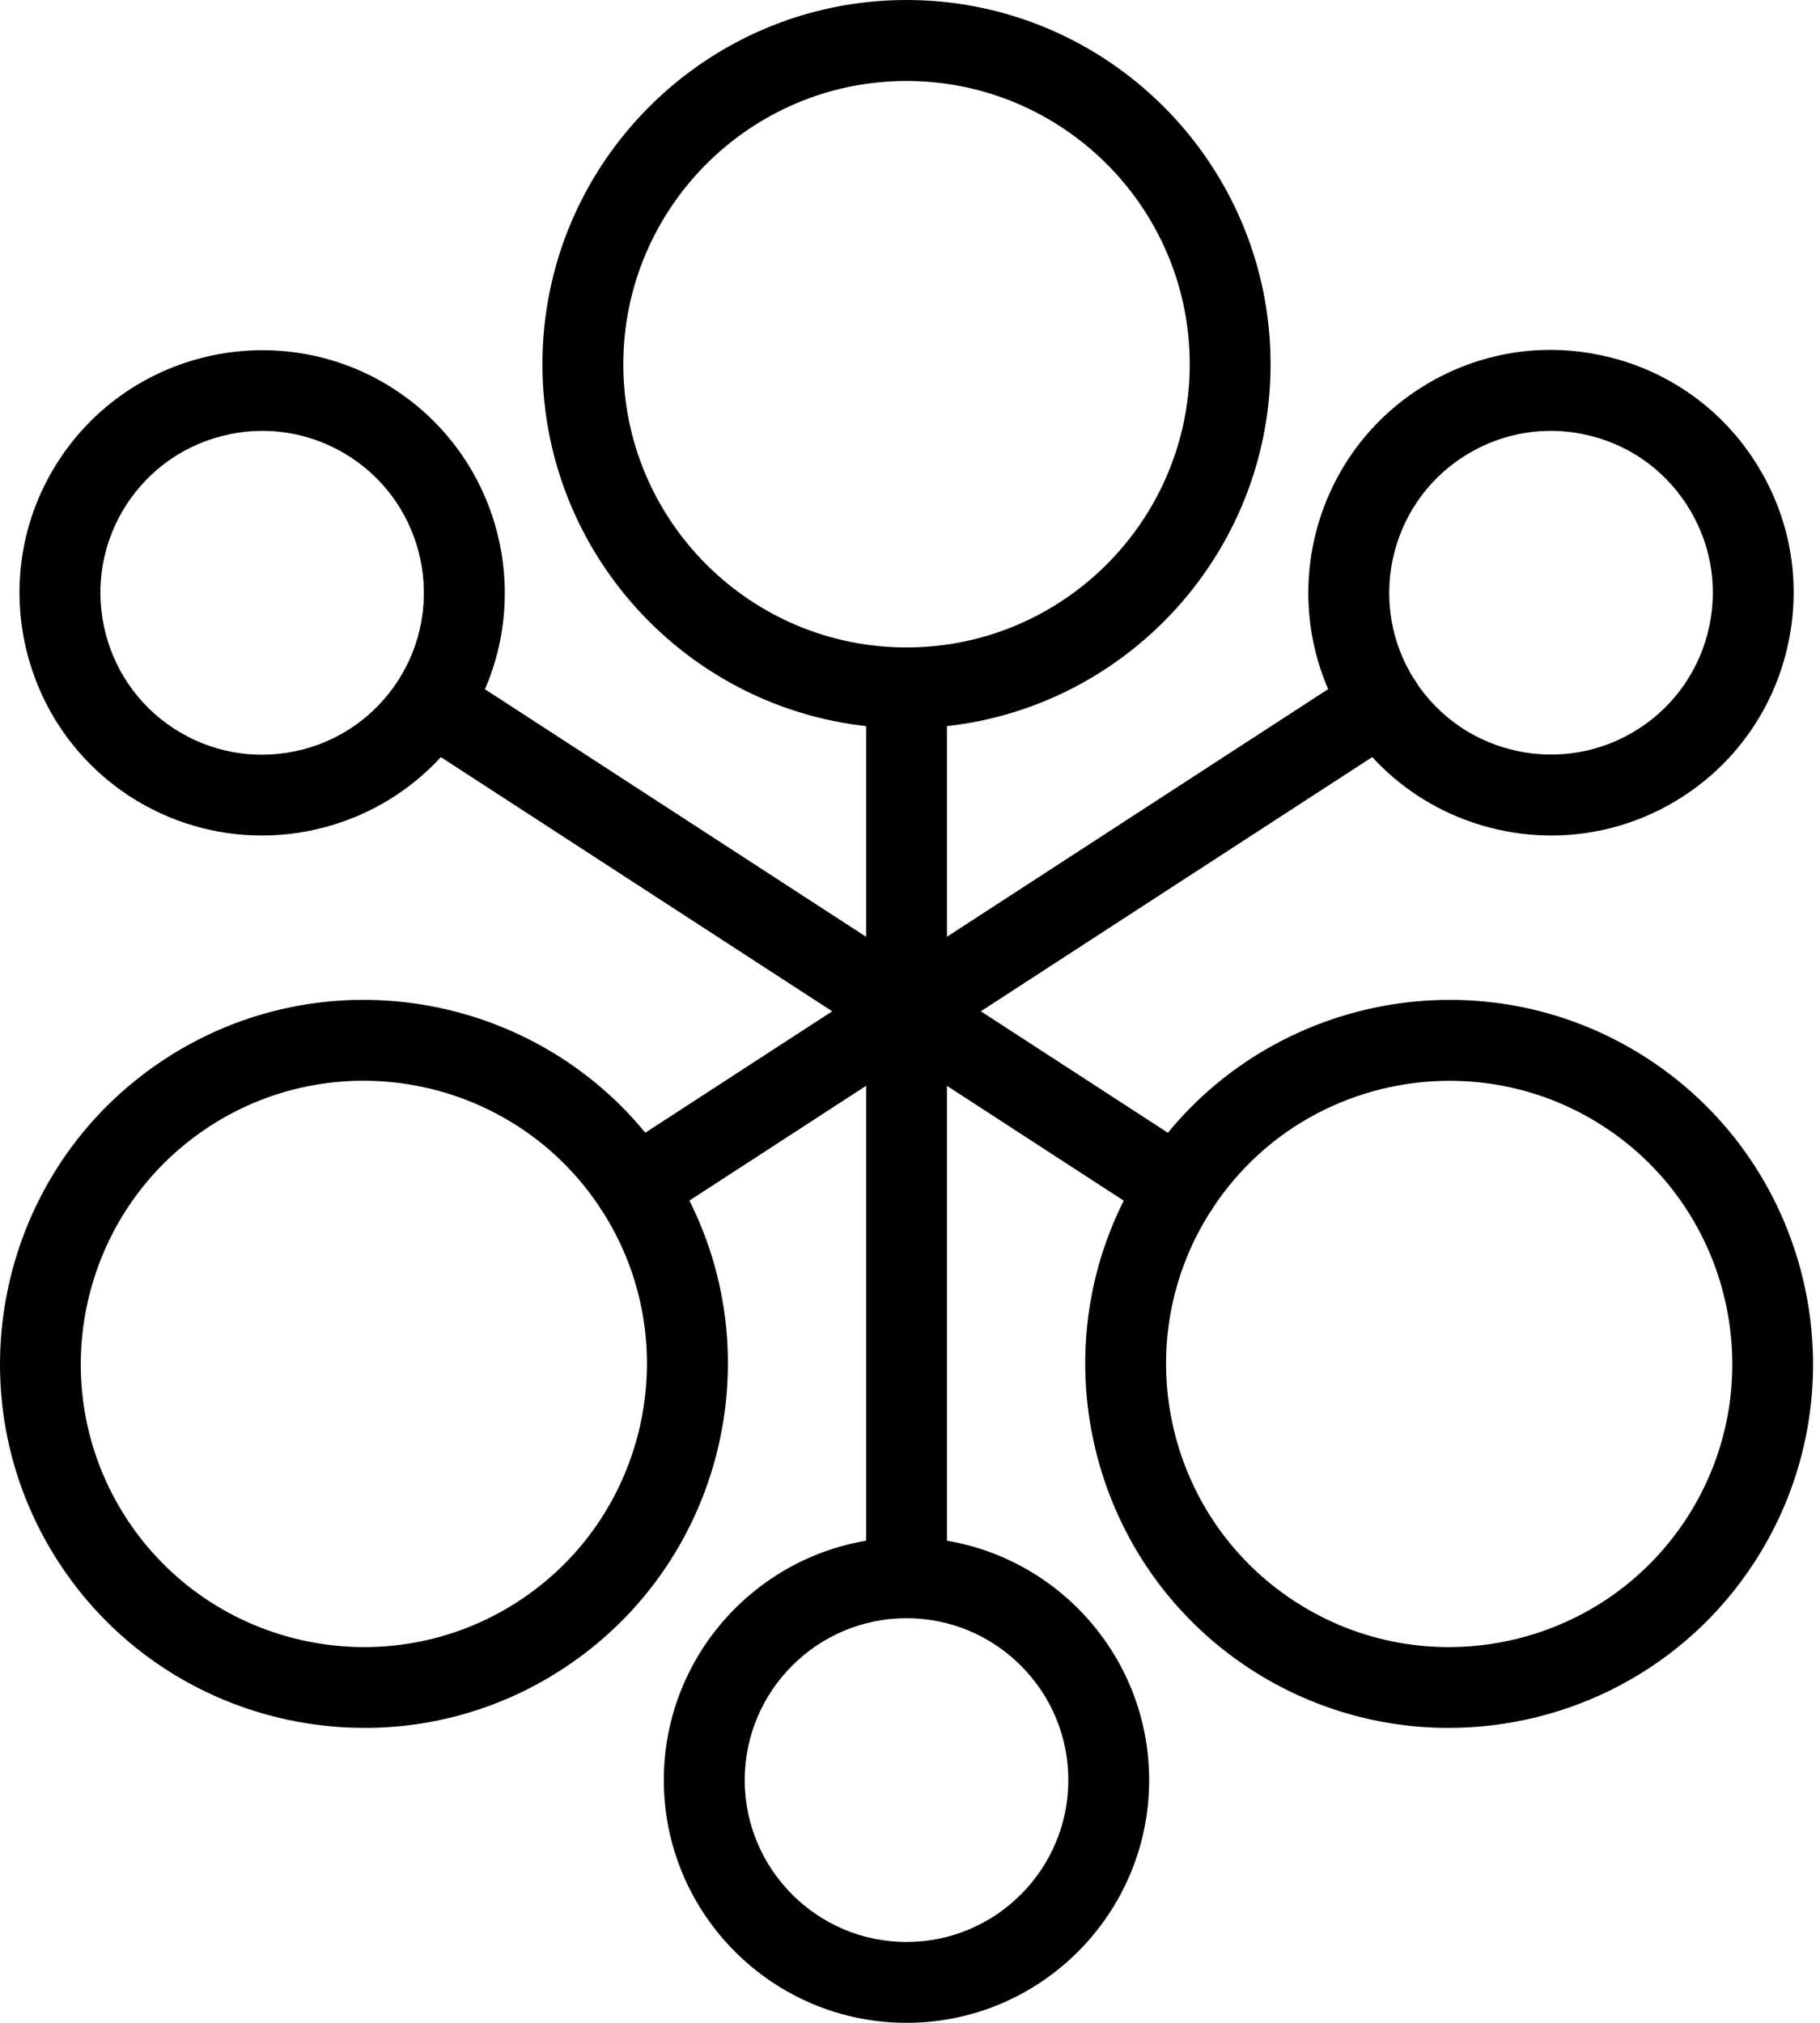
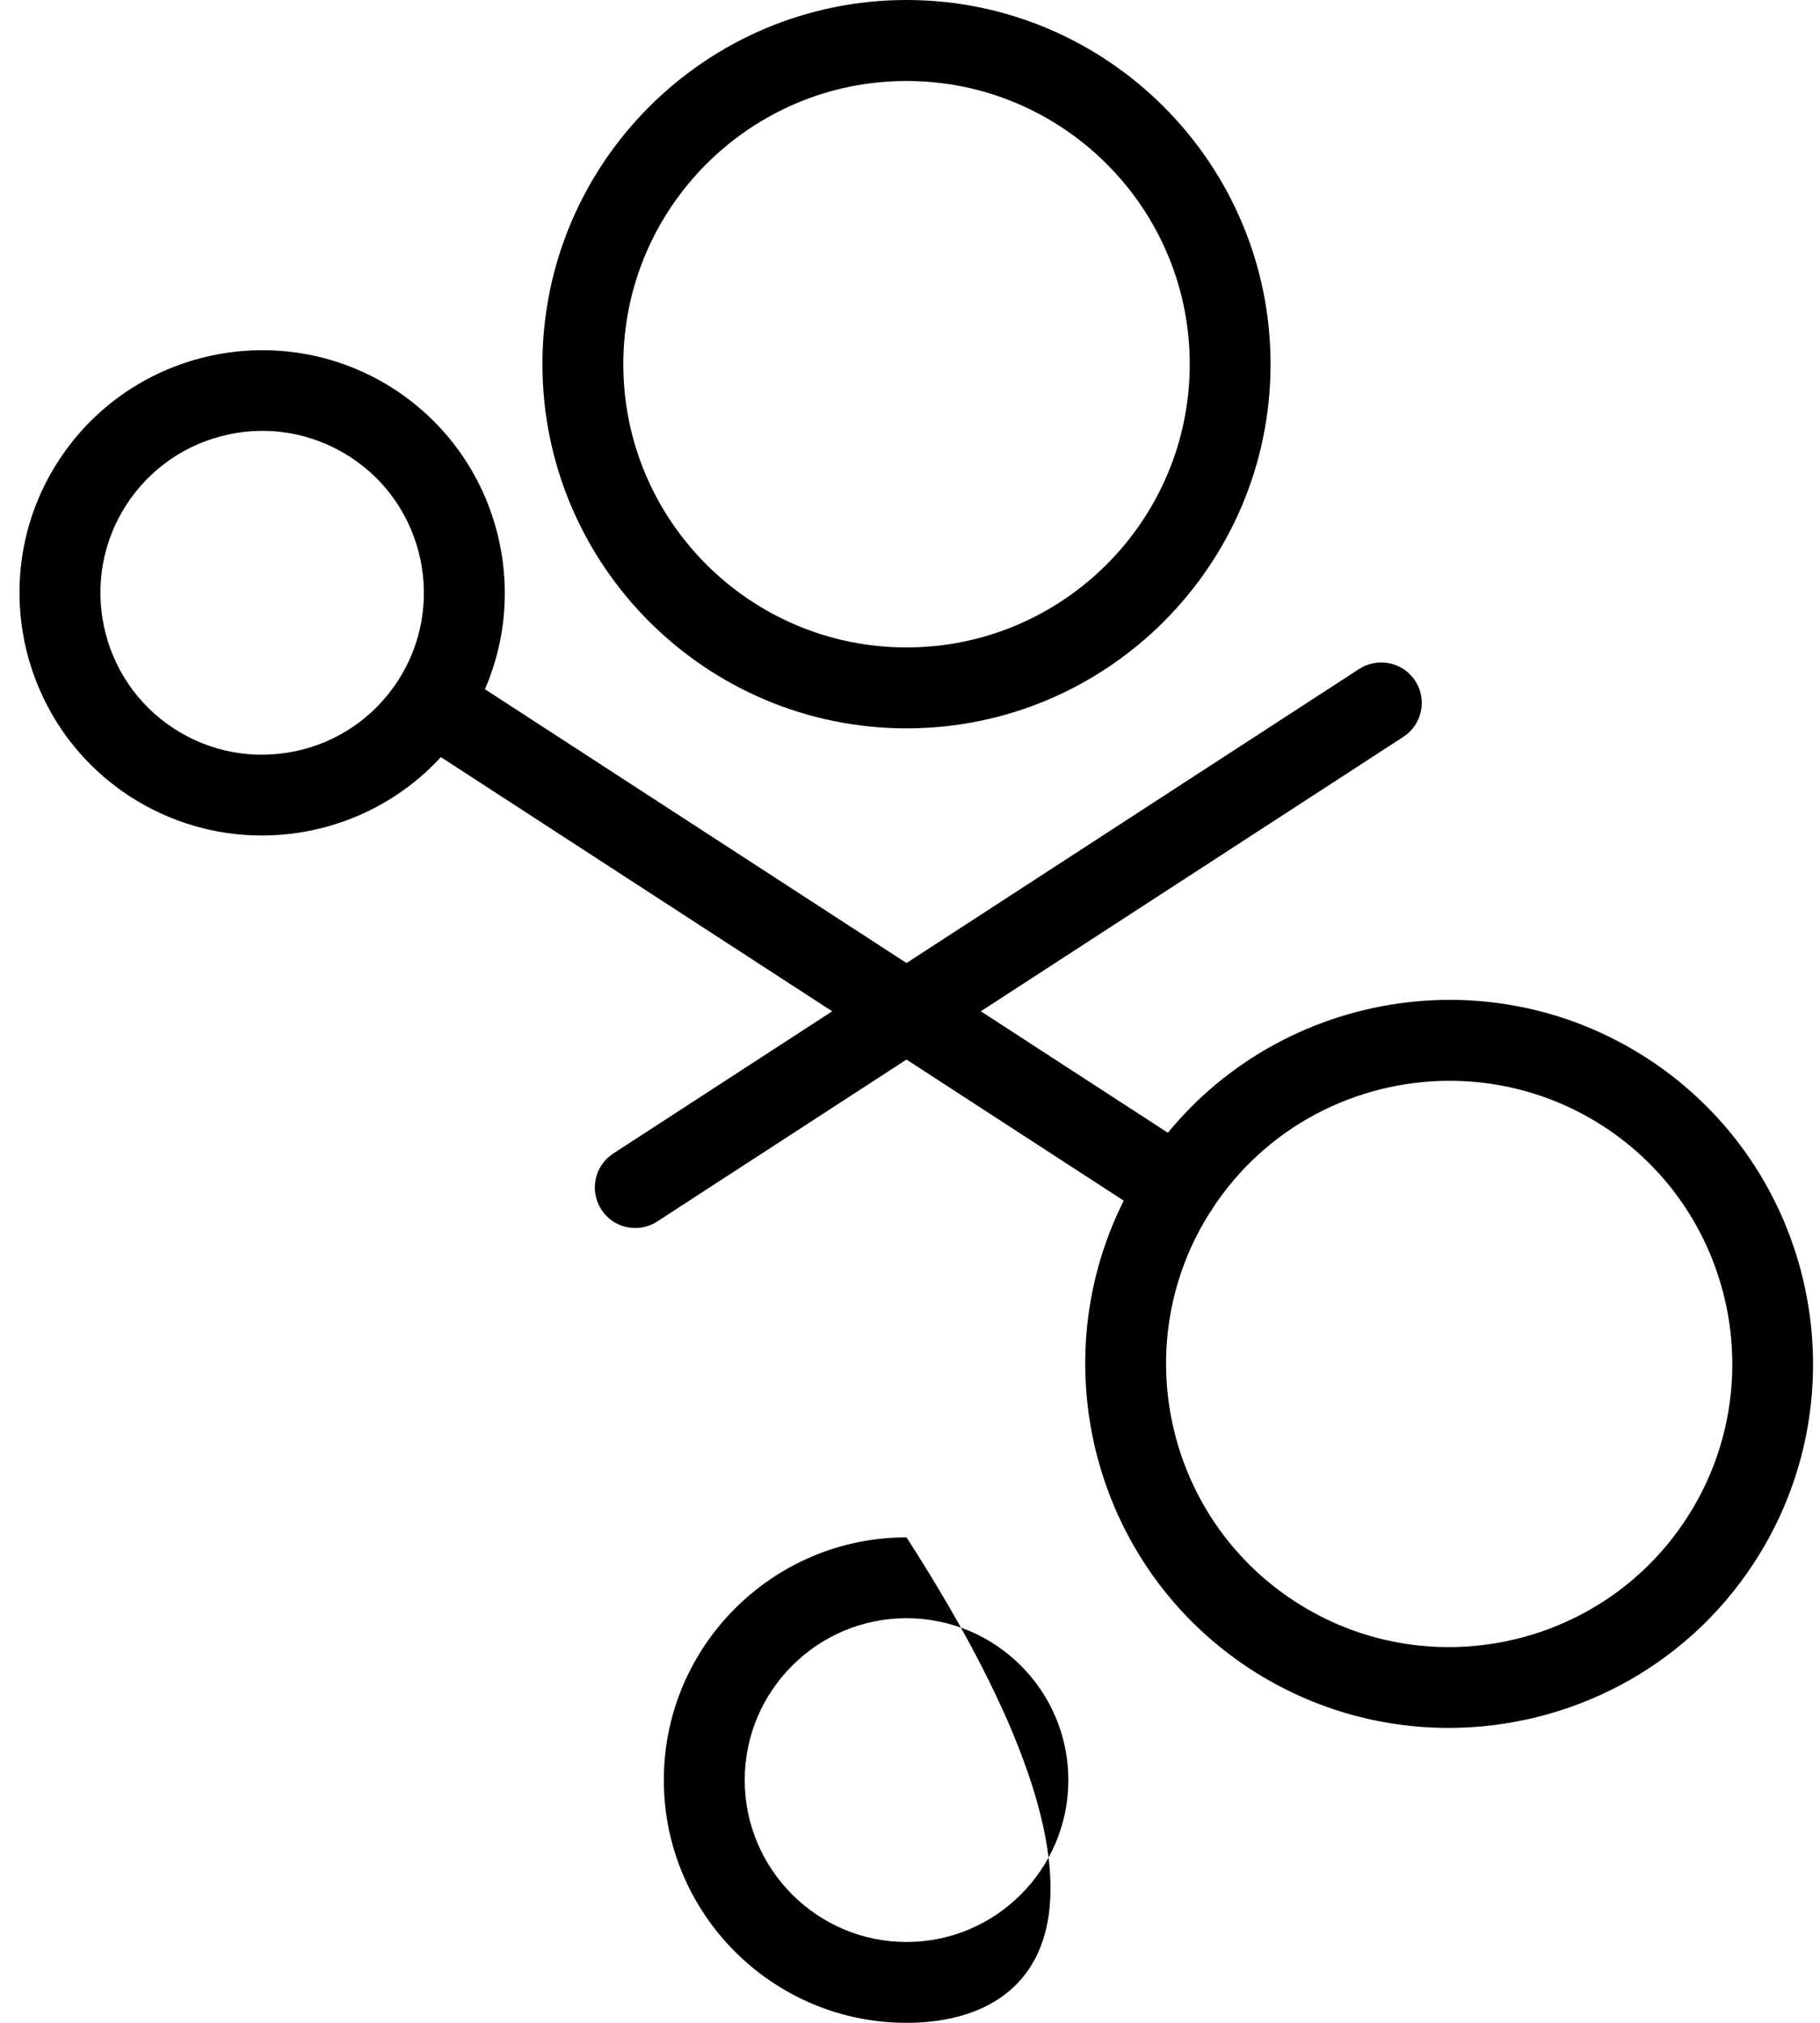
<svg xmlns="http://www.w3.org/2000/svg" width="27px" height="30px" viewBox="0 0 27 30" version="1.1">
  <title>01</title>
  <g id="页面-1" stroke="none" stroke-width="1" fill="none" fill-rule="evenodd">
    <g id="首页01-16" transform="translate(-287, -947)" fill="#000000" fill-rule="nonzero">
      <g id="产品中心" transform="translate(0, 700)">
        <g id="列表" transform="translate(259, 84)">
          <g id="01" transform="translate(0, 131)">
            <g transform="translate(28, 32)">
-               <path d="M13.448,10.802 C10.47,10.802 8.047,8.379 8.047,5.401 C8.047,2.423 10.47,0 13.448,0 C16.426,0 18.849,2.423 18.849,5.401 C18.849,8.379 16.426,10.802 13.448,10.802 Z M13.448,1.201 C11.132,1.201 9.247,3.085 9.247,5.403 C9.247,7.721 11.132,9.602 13.448,9.602 C15.765,9.602 17.65,7.719 17.65,5.401 C17.65,3.083 15.765,1.201 13.448,1.201 Z M13.448,30 C11.463,30 9.848,28.385 9.848,26.4 C9.848,24.415 11.463,22.8 13.448,22.8 C15.434,22.8 17.048,24.415 17.048,26.4 C17.048,28.385 15.434,30 13.448,30 Z M13.448,23.999 C12.125,23.999 11.048,25.076 11.048,26.4 C11.048,27.723 12.125,28.801 13.448,28.801 C14.772,28.801 15.849,27.723 15.849,26.4 C15.849,25.075 14.772,23.999 13.448,23.999 Z" id="形状" />
-               <path d="M13.448,23.999 C13.118,23.999 12.849,23.73 12.849,23.4 L12.849,10.202 C12.849,9.871 13.118,9.602 13.448,9.602 C13.779,9.602 14.048,9.871 14.048,10.202 L14.048,23.4 C14.048,23.73 13.779,23.999 13.448,23.999 Z M5.407,25.626 C3.637,25.626 1.902,24.759 0.87,23.169 C-0.752,20.672 -0.04,17.32 2.459,15.698 C4.956,14.076 8.308,14.79 9.929,17.285 C11.551,19.782 10.839,23.134 8.34,24.756 C7.468,25.325 6.449,25.627 5.407,25.626 Z M3.11,16.704 C1.168,17.966 0.613,20.573 1.874,22.516 C3.136,24.458 5.743,25.013 7.686,23.751 C9.628,22.49 10.183,19.882 8.921,17.94 C7.66,15.998 5.054,15.443 3.11,16.704 Z M23.015,12.391 C21.836,12.391 20.678,11.814 19.989,10.752 C18.908,9.087 19.382,6.852 21.047,5.771 C21.853,5.248 22.817,5.068 23.756,5.27 C24.691,5.466 25.509,6.028 26.027,6.831 C26.551,7.638 26.73,8.599 26.529,9.54 C26.332,10.476 25.77,11.294 24.967,11.812 C24.386,12.19 23.708,12.391 23.015,12.391 L23.015,12.391 Z M23.004,6.39 C22.546,6.39 22.096,6.523 21.702,6.778 C20.592,7.498 20.275,8.989 20.995,10.099 C21.715,11.209 23.206,11.524 24.316,10.804 C24.851,10.458 25.225,9.914 25.357,9.291 C25.491,8.663 25.371,8.022 25.022,7.484 C24.673,6.947 24.137,6.576 23.509,6.444 C23.34,6.407 23.172,6.39 23.004,6.39 L23.004,6.39 Z" id="形状" />
+               <path d="M13.448,10.802 C10.47,10.802 8.047,8.379 8.047,5.401 C8.047,2.423 10.47,0 13.448,0 C16.426,0 18.849,2.423 18.849,5.401 C18.849,8.379 16.426,10.802 13.448,10.802 Z M13.448,1.201 C11.132,1.201 9.247,3.085 9.247,5.403 C9.247,7.721 11.132,9.602 13.448,9.602 C15.765,9.602 17.65,7.719 17.65,5.401 C17.65,3.083 15.765,1.201 13.448,1.201 Z M13.448,30 C11.463,30 9.848,28.385 9.848,26.4 C9.848,24.415 11.463,22.8 13.448,22.8 C17.048,28.385 15.434,30 13.448,30 Z M13.448,23.999 C12.125,23.999 11.048,25.076 11.048,26.4 C11.048,27.723 12.125,28.801 13.448,28.801 C14.772,28.801 15.849,27.723 15.849,26.4 C15.849,25.075 14.772,23.999 13.448,23.999 Z" id="形状" />
              <path d="M9.424,18.212 C9.228,18.212 9.035,18.116 8.921,17.938 C8.741,17.66 8.819,17.289 9.097,17.108 L20.164,9.921 C20.442,9.741 20.814,9.82 20.995,10.097 C21.176,10.375 21.097,10.747 20.819,10.928 L9.752,18.114 C9.65,18.181 9.536,18.212 9.424,18.212 L9.424,18.212 Z M21.49,25.626 C20.481,25.626 19.463,25.345 18.556,24.758 C16.059,23.136 15.348,19.784 16.969,17.287 C18.591,14.79 21.943,14.076 24.44,15.698 C26.937,17.32 27.649,20.672 26.027,23.169 C24.995,24.759 23.259,25.626 21.49,25.626 L21.49,25.626 Z M21.505,16.029 C20.128,16.029 18.779,16.703 17.976,17.94 C16.714,19.882 17.267,22.49 19.211,23.751 C21.153,25.013 23.761,24.458 25.022,22.516 C26.284,20.573 25.731,17.966 23.787,16.704 C23.108,16.263 22.315,16.028 21.505,16.029 Z M3.884,12.391 C3.212,12.391 2.533,12.203 1.928,11.812 C0.263,10.73 -0.213,8.496 0.87,6.831 C1.952,5.167 4.185,4.693 5.85,5.773 C7.515,6.855 7.991,9.089 6.908,10.754 C6.219,11.814 5.063,12.391 3.884,12.391 Z M3.894,6.39 C3.727,6.39 3.558,6.407 3.391,6.444 C2.764,6.576 2.226,6.947 1.876,7.484 C1.156,8.594 1.471,10.085 2.581,10.805 C3.119,11.155 3.761,11.272 4.387,11.14 C5.014,11.007 5.552,10.636 5.902,10.099 C6.622,8.989 6.307,7.498 5.197,6.778 C4.802,6.523 4.353,6.39 3.894,6.39 Z" id="形状" />
              <path d="M17.472,18.212 C17.36,18.212 17.247,18.181 17.147,18.116 L6.079,10.929 C5.806,10.747 5.731,10.378 5.91,10.103 C6.089,9.827 6.457,9.747 6.734,9.923 L17.802,17.109 C18.079,17.29 18.158,17.662 17.977,17.94 C17.865,18.11 17.676,18.212 17.472,18.212 Z" id="路径" />
            </g>
          </g>
        </g>
      </g>
    </g>
  </g>
</svg>